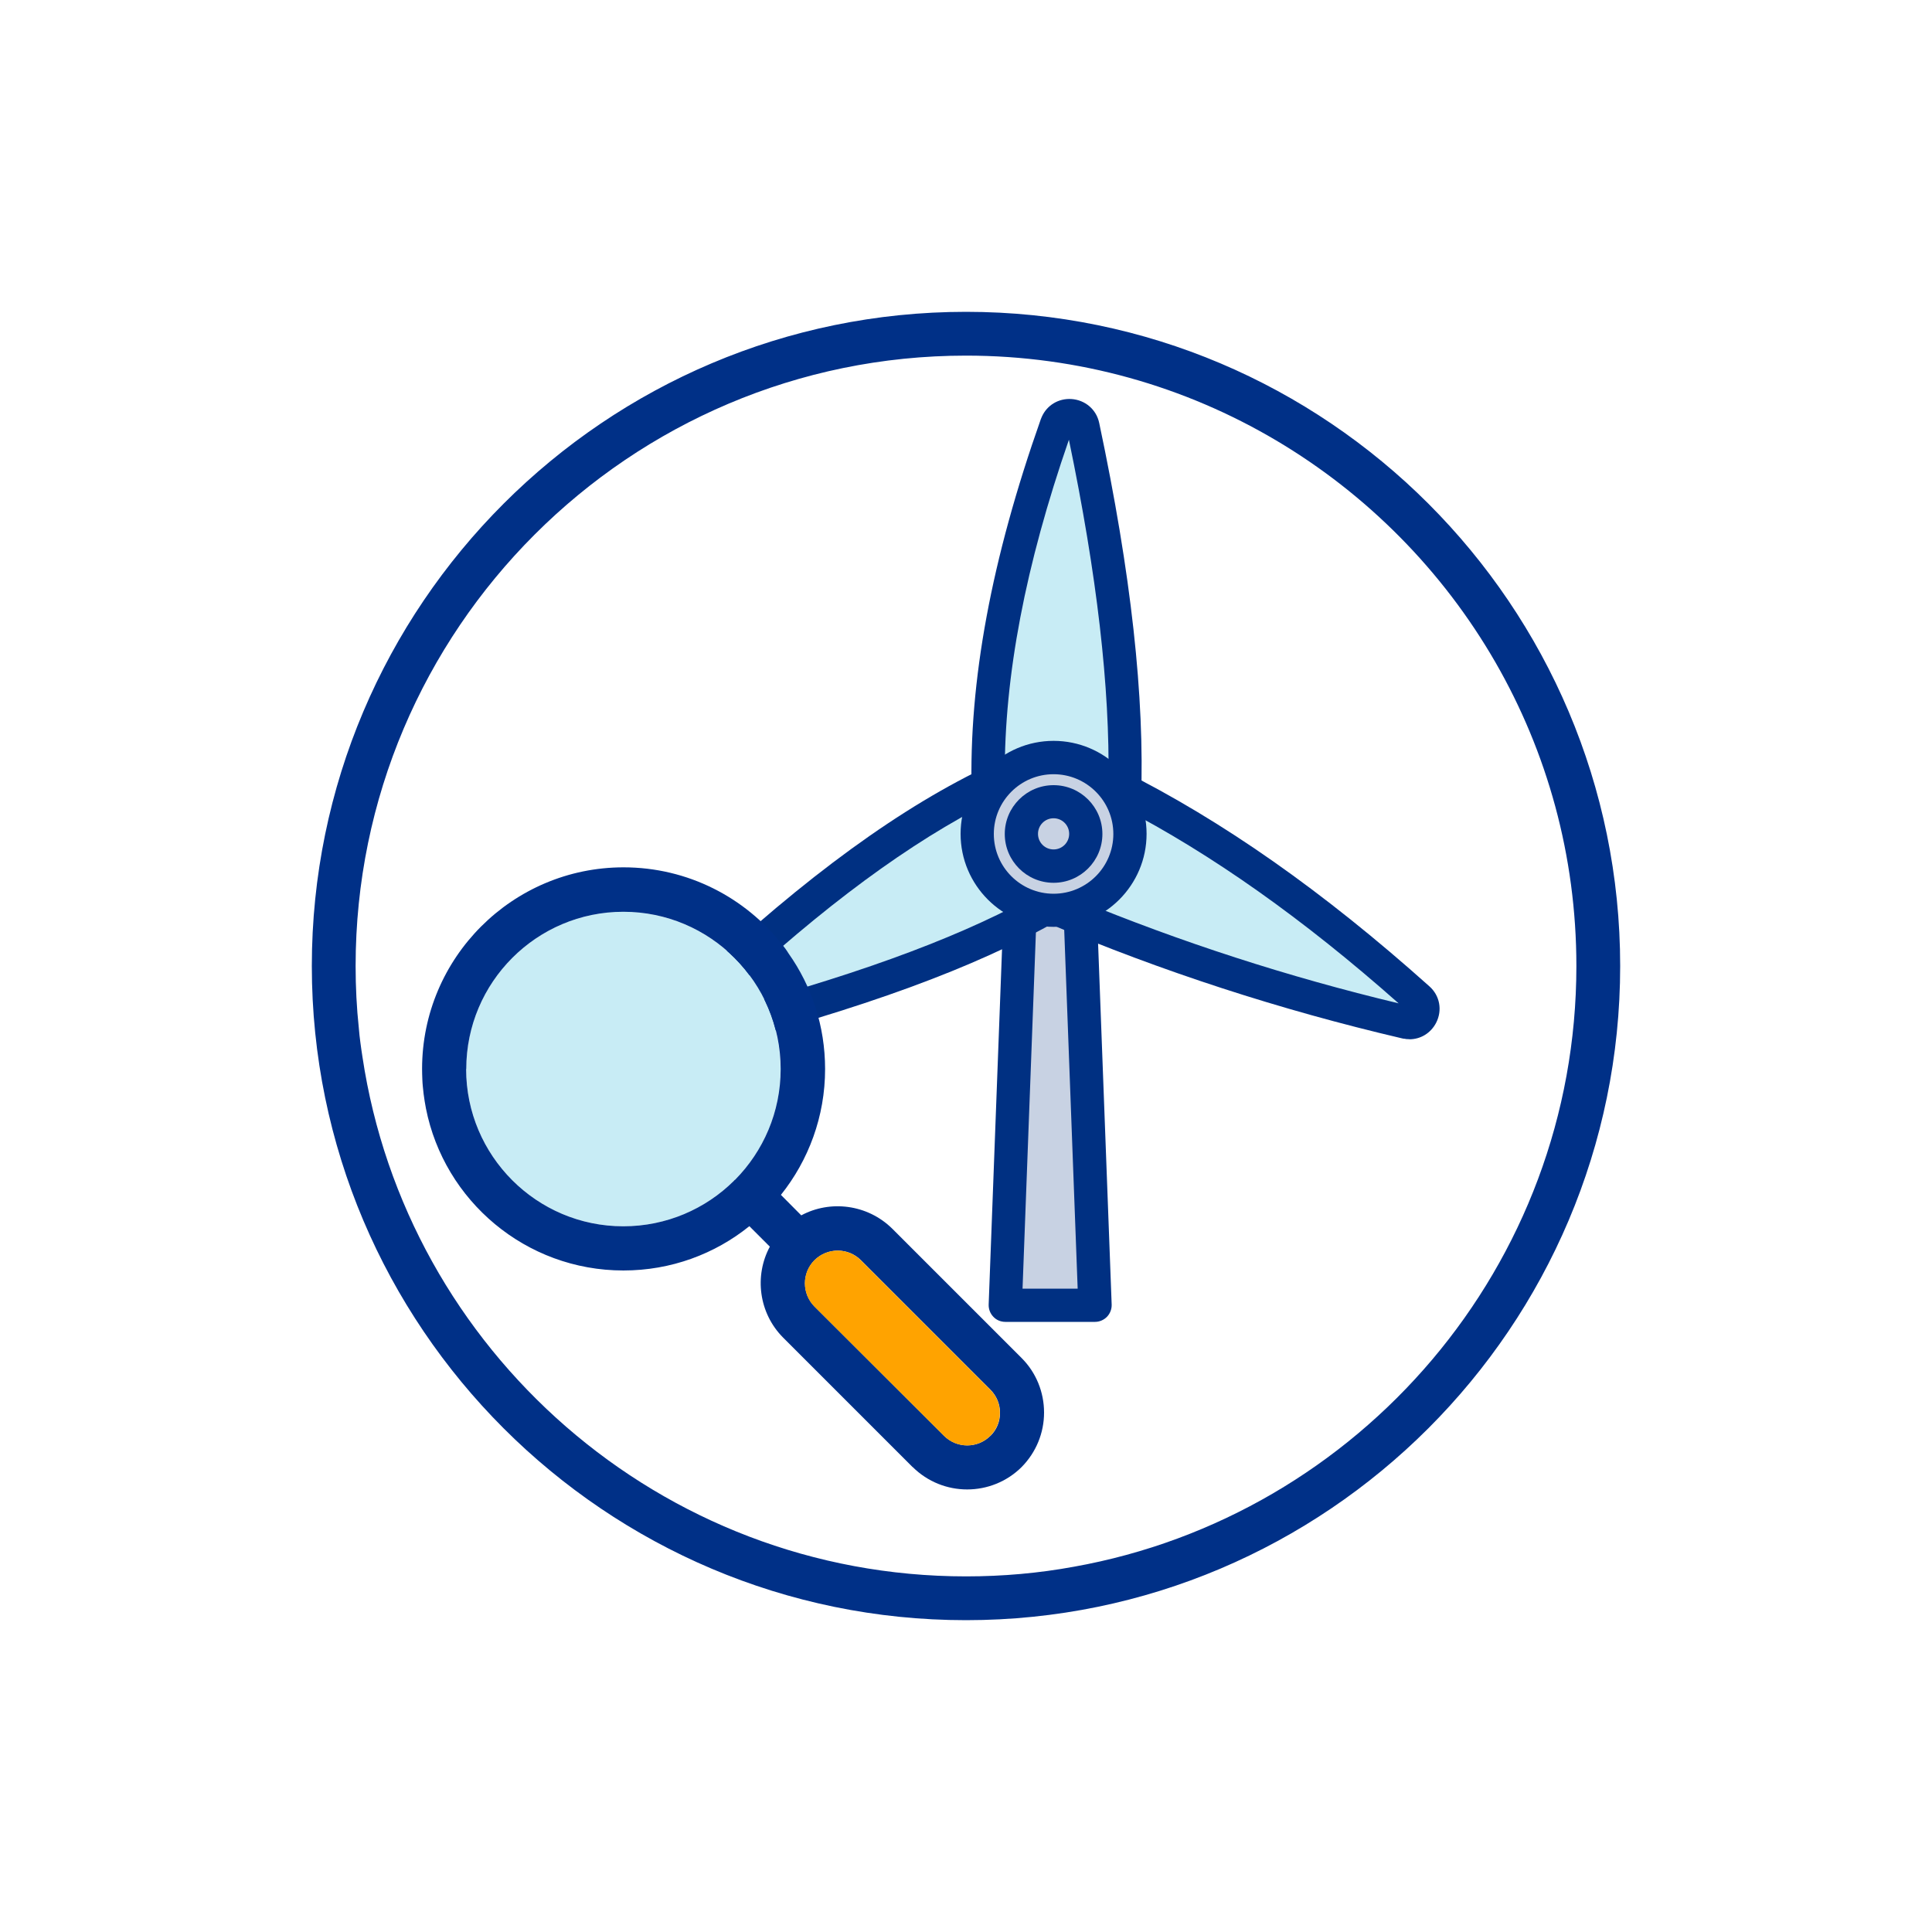
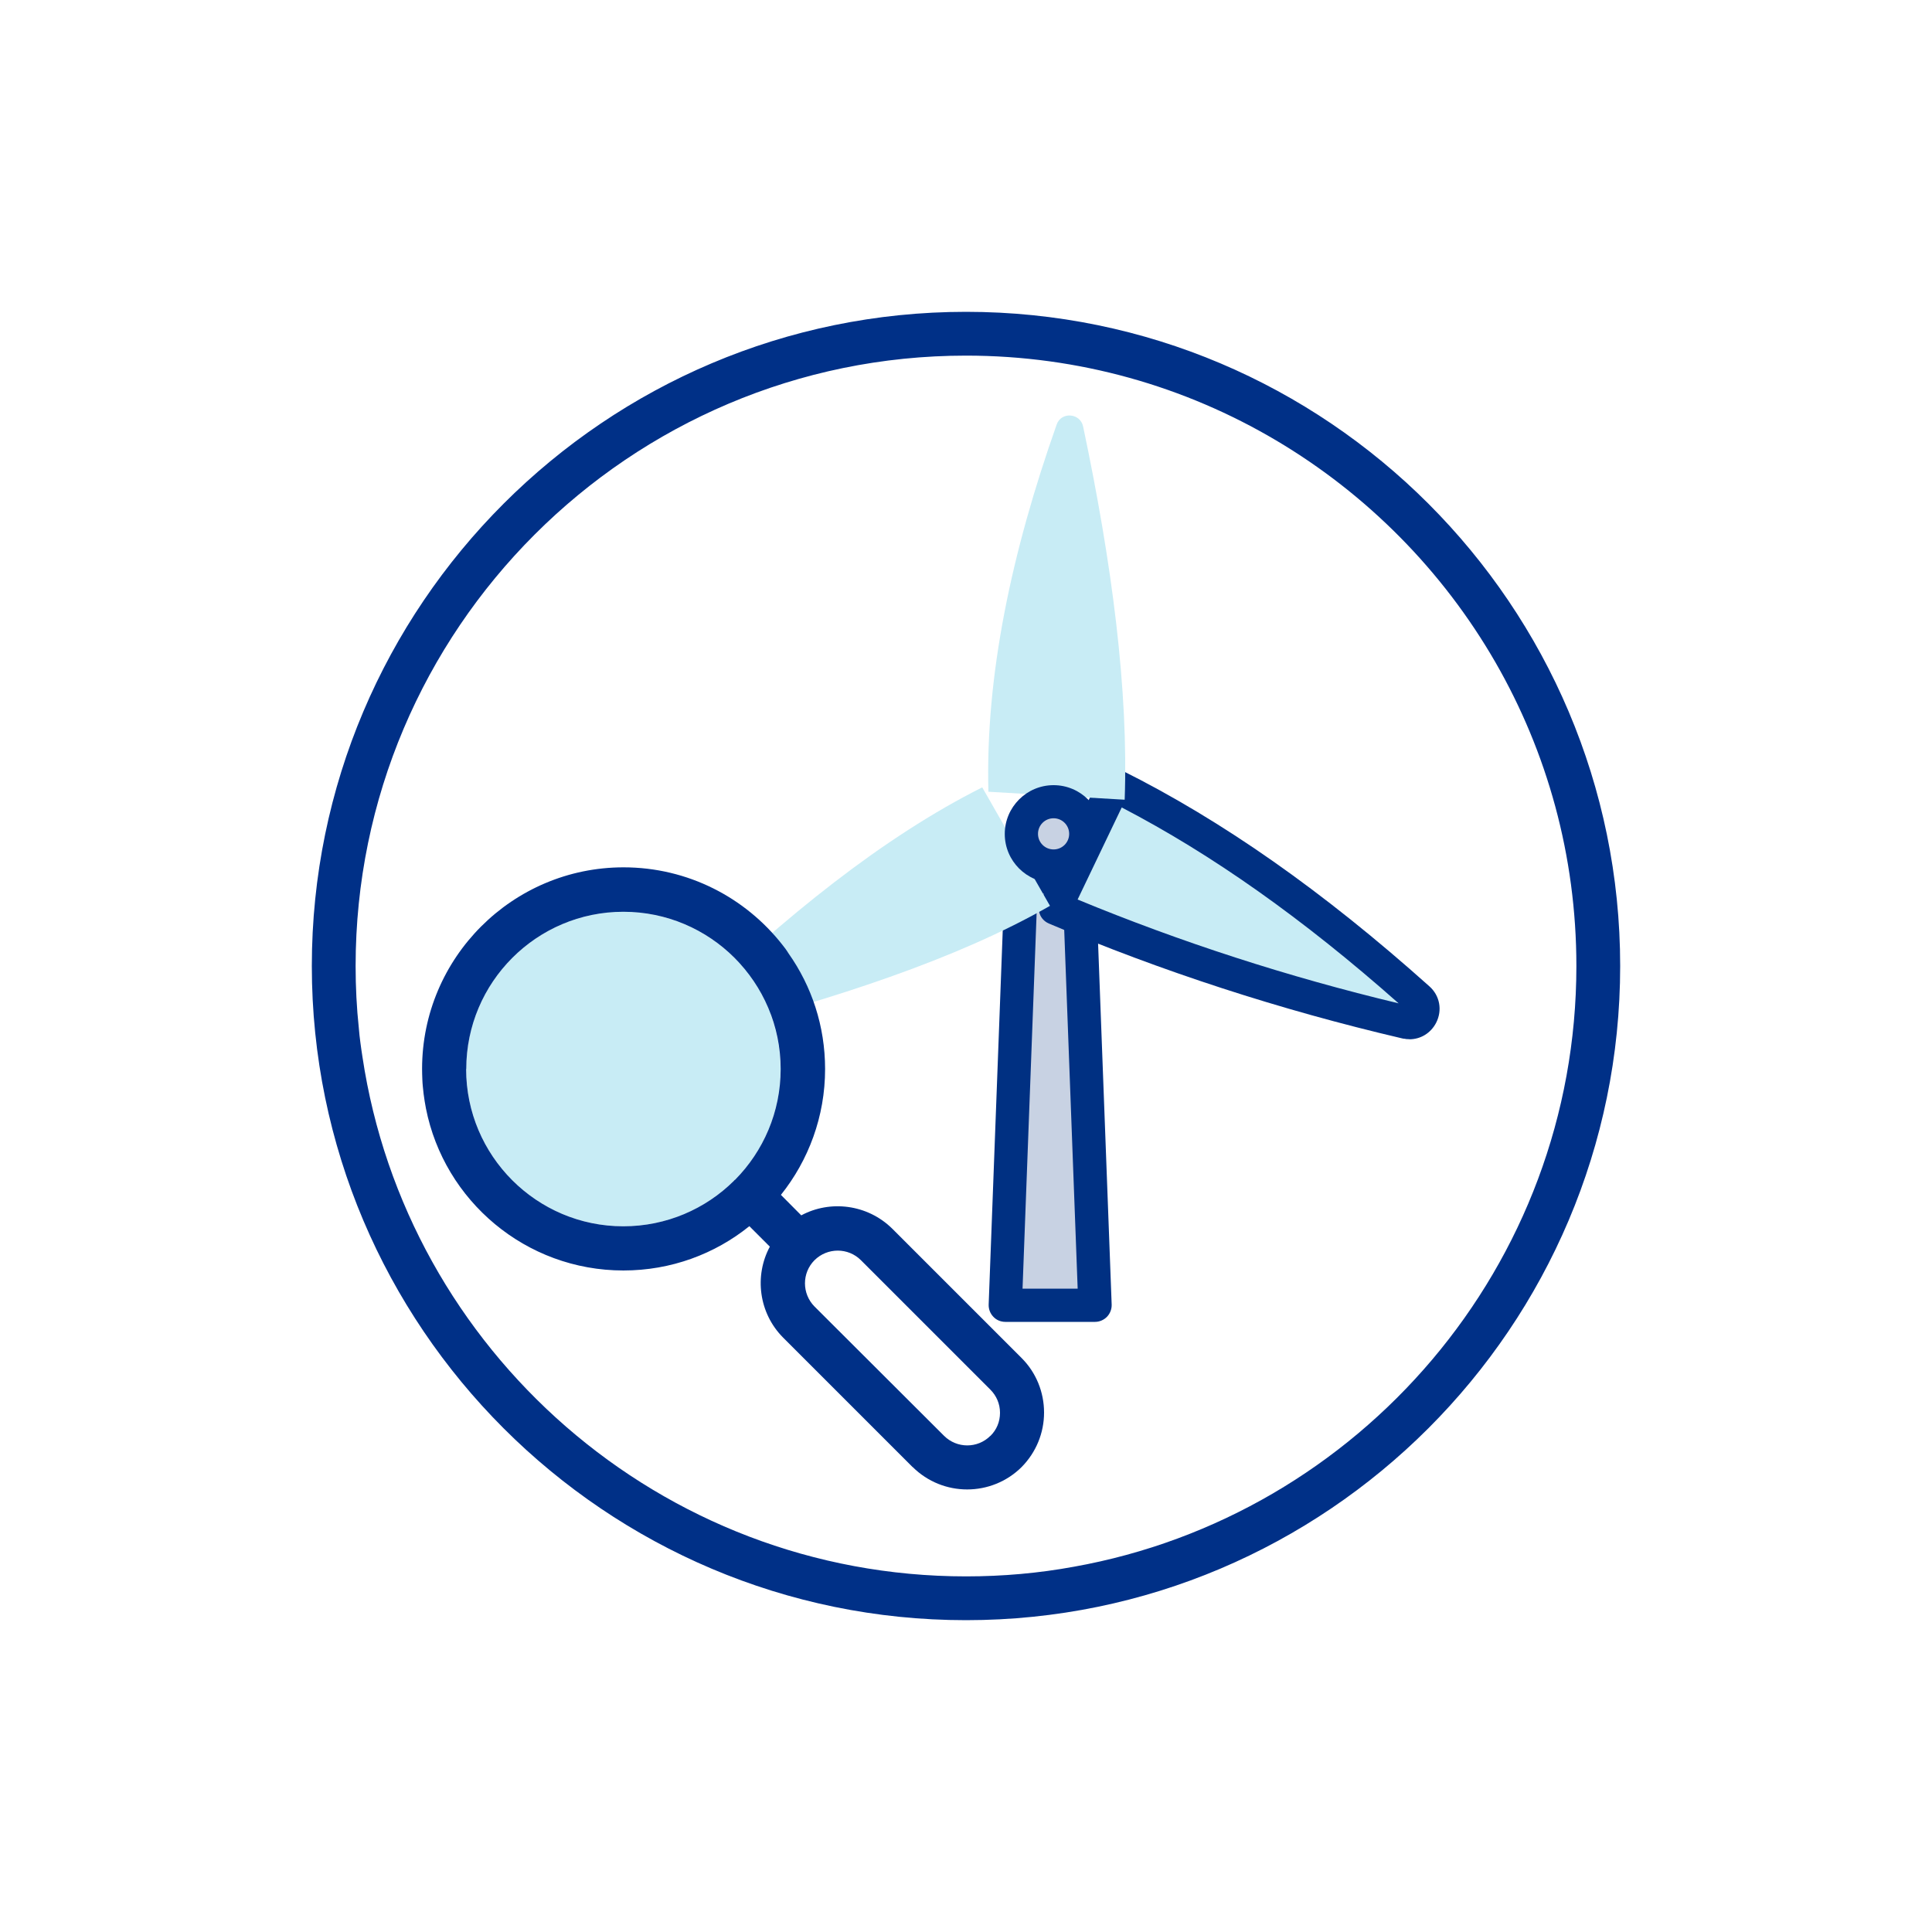
<svg xmlns="http://www.w3.org/2000/svg" id="Layer_1" viewBox="0 0 150 150">
  <defs>
    <style>.cls-1{fill:#c8d2e3;}.cls-2{fill:#003082;}.cls-3{fill:#c8ecf5;}.cls-4{fill:#ffa300;}.cls-5{fill:#003087;}</style>
  </defs>
  <polygon class="cls-1" points="85.01 101.34 78.05 101.34 79.3 68.1 83.77 68.1 85.01 101.34" />
  <path class="cls-2" d="M85.01,102.63h-6.96c-.35,0-.69-.14-.93-.4-.24-.25-.37-.59-.36-.94l1.25-33.24c.03-.69.6-1.24,1.29-1.24h4.47c.69,0,1.26.55,1.29,1.24l1.25,33.24c.01.35-.12.69-.36.94-.24.25-.58.4-.93.4ZM79.39,100.05h4.28l-1.15-30.66h-1.98l-1.15,30.66Z" />
  <path class="cls-3" d="M109.15,79.35c1.07.25,1.78-1.1.96-1.83-7.6-6.8-15.43-12.49-23.6-16.57h0l-4.58,9.56h0c8.72,3.7,17.8,6.65,27.22,8.85h0Z" />
  <path class="cls-2" d="M109.41,80.68c-.11,0-.23,0-.34-.03-.07,0-.14-.01-.21-.03-9.46-2.21-18.69-5.21-27.43-8.92-.32-.14-.58-.4-.7-.73-.12-.33-.11-.7.04-1.01l4.58-9.56c.15-.31.42-.55.74-.66.33-.11.69-.09,1,.07,7.83,3.91,15.64,9.39,23.89,16.77.81.72,1.02,1.86.52,2.83-.42.81-1.21,1.28-2.08,1.28ZM83.67,69.84c7.98,3.3,16.35,6.01,24.92,8.06-7.42-6.57-14.47-11.55-21.5-15.21l-3.42,7.14Z" />
  <path class="cls-3" d="M53.38,78.45c-.78.76-.05,2.07,1.01,1.8,10.34-2.68,19.85-5.76,27.13-9.92h0l-5.26-9.2h0c-7.7,3.87-15.32,10.02-22.88,17.32Z" />
-   <path class="cls-2" d="M54.11,81.58c-.83,0-1.6-.44-2.03-1.21-.53-.95-.37-2.09.41-2.85,0,0,0,0,0,0,8.57-8.27,16.16-14.01,23.19-17.54.61-.31,1.36-.08,1.7.51l5.26,9.2c.17.3.21.65.12.98-.09.33-.31.61-.6.78-6.44,3.68-15.16,6.87-27.45,10.05-.2.05-.41.08-.61.08ZM54.28,79.38h0s0,0,0,0ZM75.76,62.85c-6.33,3.37-13.17,8.6-20.85,15.94,10.91-2.86,18.87-5.73,24.85-8.95l-3.99-6.99Z" />
  <path class="cls-3" d="M82.04,32.96c.35-1.01,1.82-.9,2.05.14,2.26,10.7,3.53,20.52,3.23,28.99h0l-10.58-.62h0c-.24-9.03,1.8-18.6,5.3-28.51h0Z" />
-   <path class="cls-2" d="M87.31,63.38s-.05,0-.08,0l-10.58-.62c-.67-.04-1.2-.58-1.21-1.25-.23-8.62,1.53-18.1,5.37-28.97.02-.06.05-.13.08-.19.4-.89,1.29-1.43,2.29-1.37,1.07.07,1.94.81,2.16,1.85,2.48,11.7,3.54,21.29,3.25,29.31-.01.35-.16.67-.42.91-.24.22-.55.34-.87.34ZM78,60.25l8.06.47c.12-7.36-.89-16.08-3.07-26.58-3.38,9.76-5.02,18.33-4.98,26.11ZM82.04,32.96h0,0Z" />
-   <circle class="cls-1" cx="81.8" cy="64.74" r="5.93" />
-   <path class="cls-2" d="M81.8,71.96c-3.98,0-7.22-3.24-7.22-7.22s3.24-7.22,7.22-7.22,7.22,3.24,7.22,7.22-3.24,7.22-7.22,7.22ZM81.8,60.11c-2.56,0-4.64,2.08-4.64,4.64s2.08,4.64,4.64,4.64,4.64-2.08,4.64-4.64-2.08-4.64-4.64-4.64Z" />
  <circle class="cls-1" cx="81.8" cy="64.74" r="2.5" />
  <path class="cls-2" d="M81.8,68.54c-2.09,0-3.79-1.7-3.79-3.79s1.7-3.79,3.79-3.79,3.79,1.7,3.79,3.79-1.7,3.79-3.79,3.79ZM81.8,63.53c-.67,0-1.21.54-1.21,1.21s.54,1.21,1.21,1.21,1.21-.54,1.21-1.21-.54-1.21-1.21-1.21Z" />
  <path class="cls-5" d="M75,24.21c-28,0-50.79,22.78-50.79,50.79s22.79,50.79,50.79,50.79,50.79-22.79,50.79-50.79-22.78-50.79-50.79-50.79ZM83.38,121.64c-2.72.5-5.51.75-8.38.75-23.73,0-43.45-17.54-46.86-40.34-.06-.37-.11-.74-.16-1.11-.05-.36-.09-.74-.12-1.11-.17-1.59-.25-3.2-.25-4.83,0-26.13,21.26-47.39,47.39-47.39,17.56,0,32.92,9.6,41.11,23.82,4,6.95,6.28,15,6.28,23.57,0,23.28-16.86,42.68-39.01,46.64Z" />
  <path class="cls-3" d="M60.61,83c0,3.35-1.35,6.38-3.53,8.59-.01.01-.03.02-.05.03-.02.02-.03.03-.05.06-2.2,2.18-5.24,3.53-8.59,3.53-6.73,0-12.2-5.48-12.2-12.21s5.47-12.21,12.2-12.21,12.21,5.47,12.21,12.21Z" />
  <path class="cls-5" d="M79.33,105.45l-10.06-10.06c-1.92-1.89-4.81-2.24-7.06-1.03l-1.58-1.59c2.14-2.68,3.43-6.08,3.43-9.77,0-3.34-1.04-6.43-2.84-8.98-.07-.11-.15-.24-.24-.36-.08-.1-.16-.21-.24-.31-2.87-3.66-7.33-6.01-12.33-6.01-8.62,0-15.64,7.02-15.64,15.65,0,.26.01.54.02.8.01.38.06.77.1,1.15.05.38.11.76.18,1.12,1.42,7.17,7.75,12.58,15.33,12.58,3.7,0,7.1-1.28,9.78-3.44l1.59,1.59c-1.22,2.27-.86,5.16,1.03,7.06l10.05,10.05h.01c1.17,1.16,2.7,1.74,4.23,1.74s3.06-.58,4.23-1.74c1.12-1.14,1.74-2.64,1.74-4.23s-.62-3.11-1.74-4.23ZM36.2,83c0-6.74,5.47-12.21,12.2-12.21s12.21,5.47,12.21,12.21c0,3.35-1.35,6.38-3.53,8.59-.01.01-.03.02-.05.03-.02.02-.03.03-.05.06-2.2,2.18-5.24,3.53-8.59,3.53-6.73,0-12.2-5.48-12.2-12.21ZM76.89,111.48c-.99.99-2.6.99-3.6-.01l-10.05-10.03c-.99-1-.99-2.61,0-3.6,1-.99,2.61-.99,3.6,0l10.05,10.05c.48.48.75,1.11.75,1.8s-.26,1.32-.75,1.8Z" />
-   <path class="cls-4" d="M77.63,109.68c0,.68-.26,1.32-.75,1.8-.99.99-2.6.99-3.6-.01l-10.05-10.03c-.99-1-.99-2.61,0-3.6,1-.99,2.61-.99,3.6,0l10.05,10.05c.48.48.75,1.11.75,1.8Z" />
</svg>